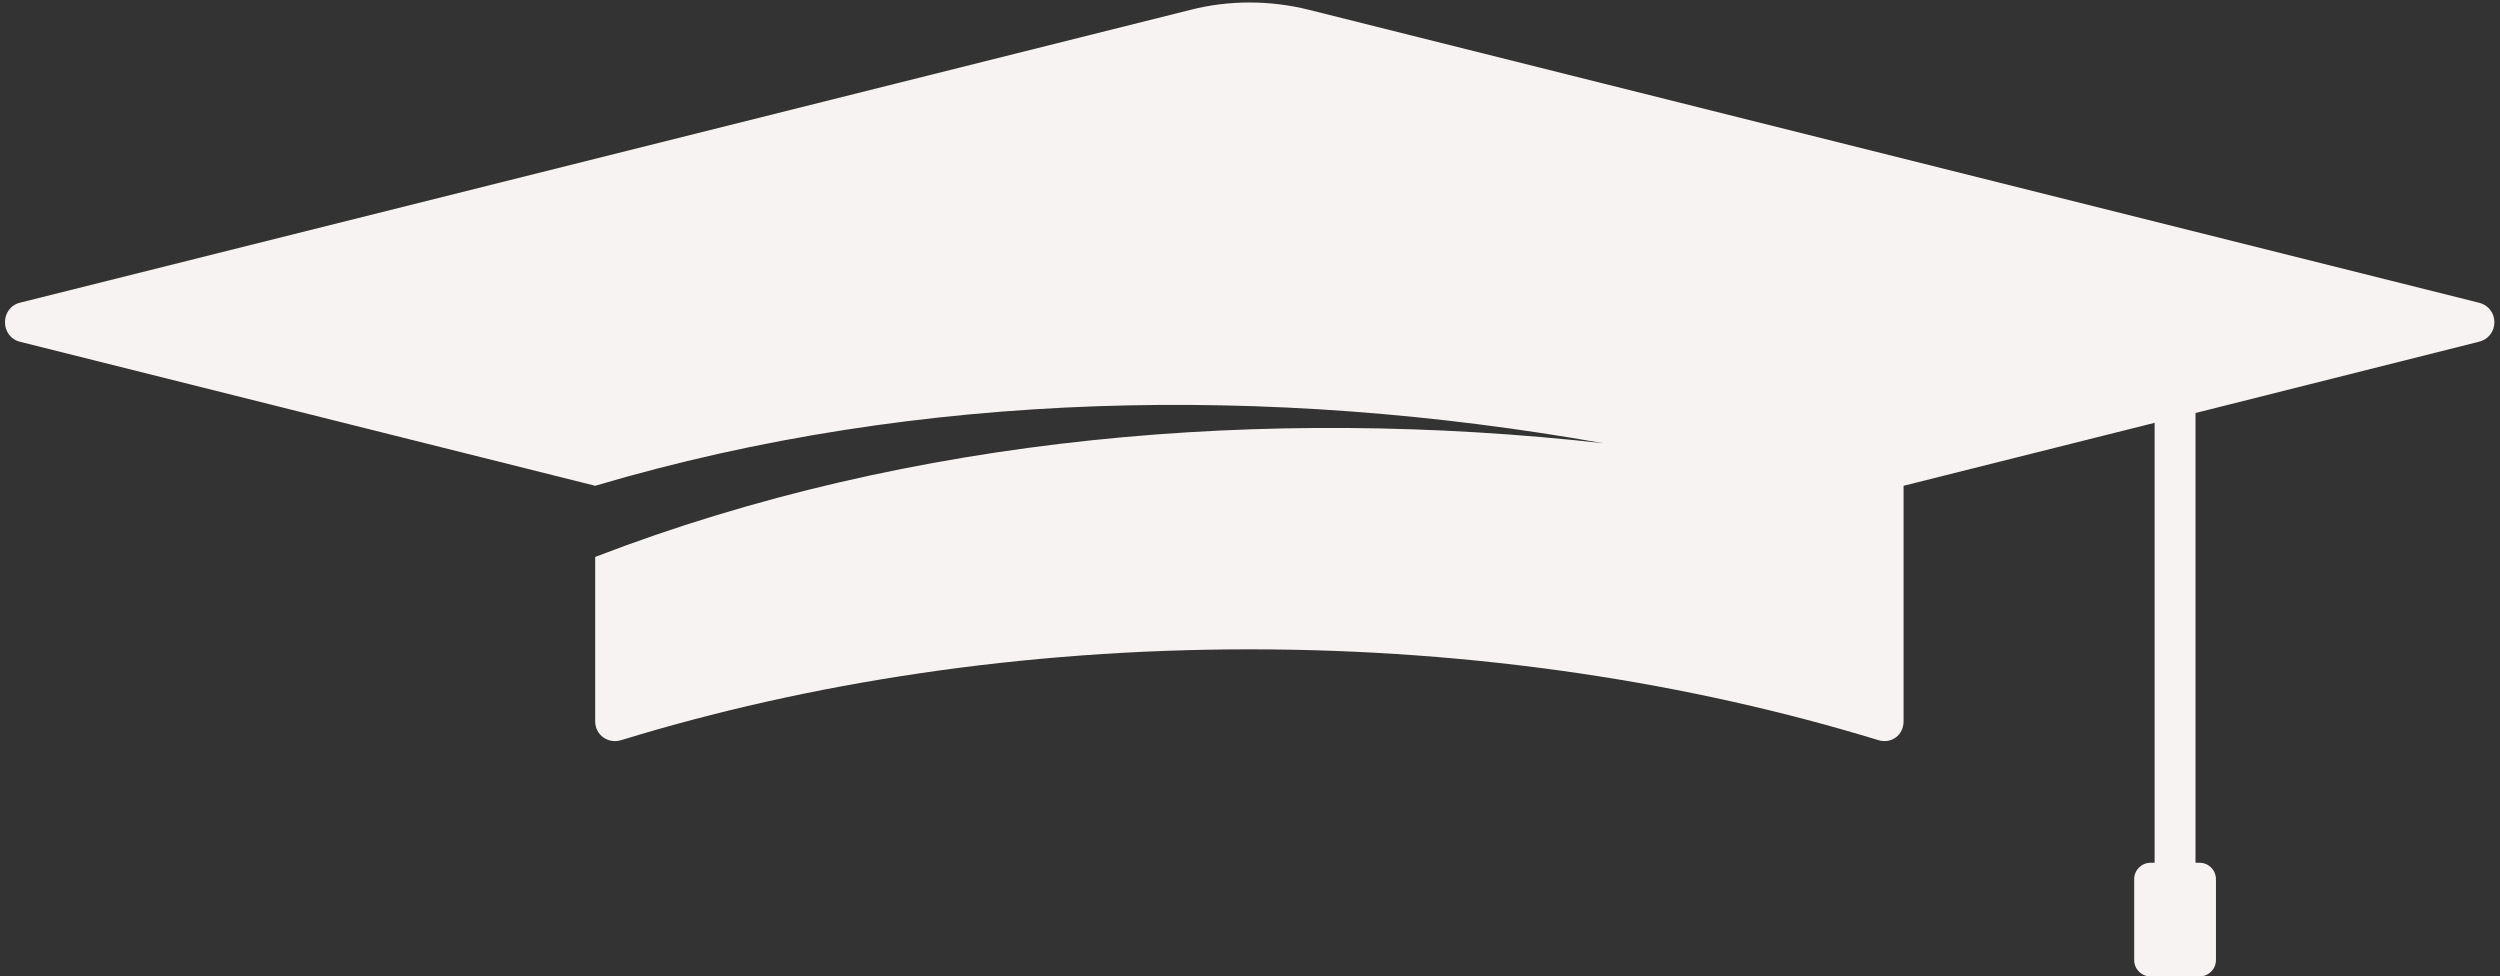
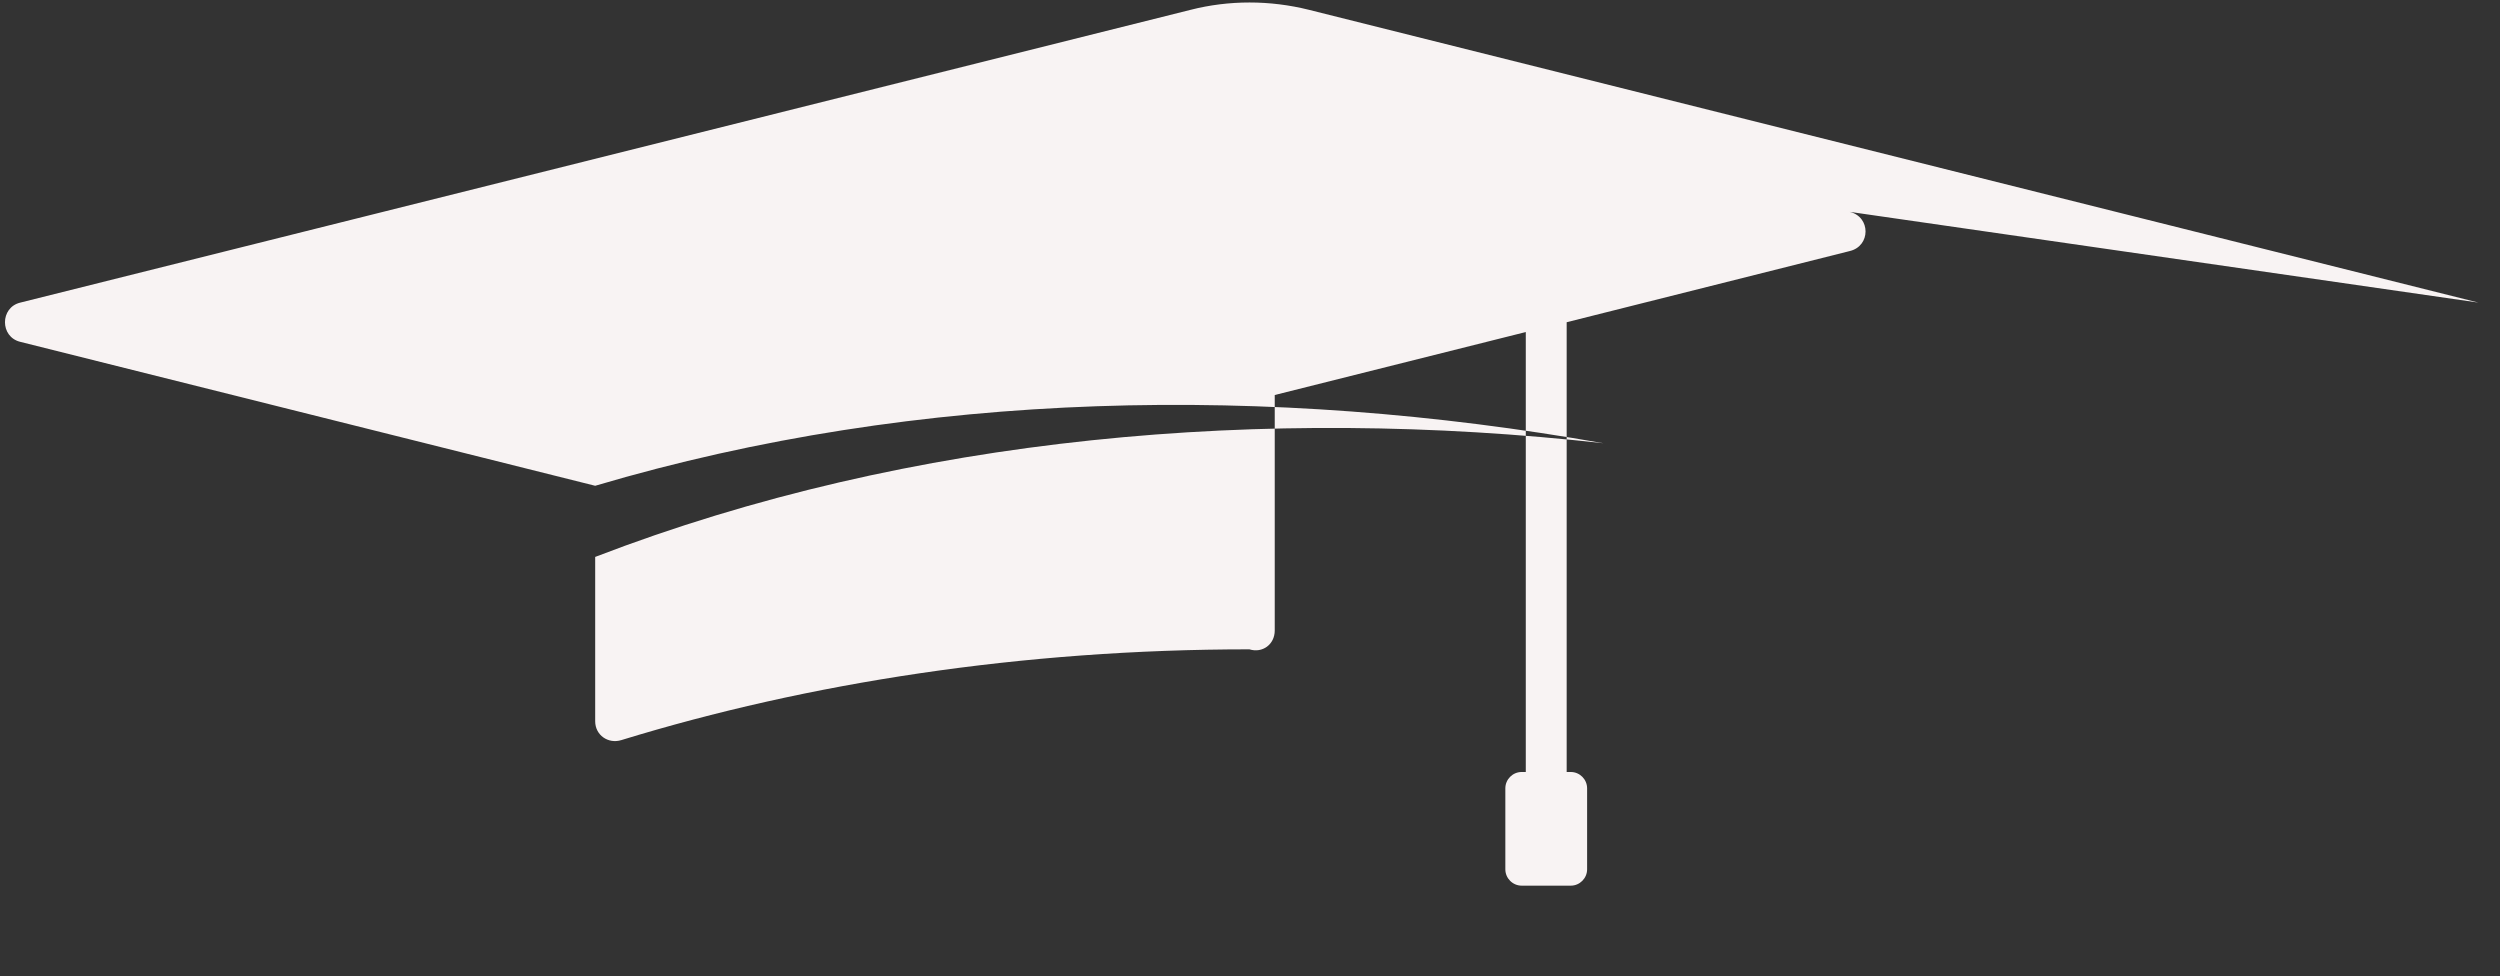
<svg xmlns="http://www.w3.org/2000/svg" data-name="Layer 2" fill="#f8f3f3" height="156.9" preserveAspectRatio="xMidYMid meet" version="1" viewBox="-0.8 -0.4 401.7 156.9" width="401.7" zoomAndPan="magnify">
  <rect x="-0.8" y="-0.4" width="401.7" height="156.9" fill="#333333" stroke="none" />
  <g data-name="Layer 1" id="change1_1">
-     <path d="m397.438,48.222L209.543,1.183c-6.307-1.577-12.876-1.577-19.052,0L2.464,48.222c-3.285.788-3.285,5.518,0,6.307l92.371,23.126c52.295-15.505,108.532-16.293,162.01-6.833-54.135-6.044-111.16-1.314-162.01,18.264v26.411c0,2.233,2.102,3.679,4.204,3.022,29.958-9.198,64.384-14.585,100.912-14.585s70.953,5.387,101.042,14.585c2.103.657,4.074-.788,4.074-3.022v-37.842l40.338-10.118v70.691h-.657c-1.445,0-2.628,1.183-2.628,2.628v13.008c0,1.445,1.183,2.628,2.628,2.628h7.884c1.445,0,2.627-1.183,2.627-2.628v-13.008c0-1.445-1.182-2.628-2.627-2.628h-.658v-72.267l45.463-11.431c3.416-.788,3.416-5.518,0-6.307Z" />
+     <path d="m397.438,48.222L209.543,1.183c-6.307-1.577-12.876-1.577-19.052,0L2.464,48.222c-3.285.788-3.285,5.518,0,6.307l92.371,23.126c52.295-15.505,108.532-16.293,162.01-6.833-54.135-6.044-111.16-1.314-162.01,18.264v26.411c0,2.233,2.102,3.679,4.204,3.022,29.958-9.198,64.384-14.585,100.912-14.585c2.103.657,4.074-.788,4.074-3.022v-37.842l40.338-10.118v70.691h-.657c-1.445,0-2.628,1.183-2.628,2.628v13.008c0,1.445,1.183,2.628,2.628,2.628h7.884c1.445,0,2.627-1.183,2.627-2.628v-13.008c0-1.445-1.182-2.628-2.627-2.628h-.658v-72.267l45.463-11.431c3.416-.788,3.416-5.518,0-6.307Z" />
  </g>
</svg>